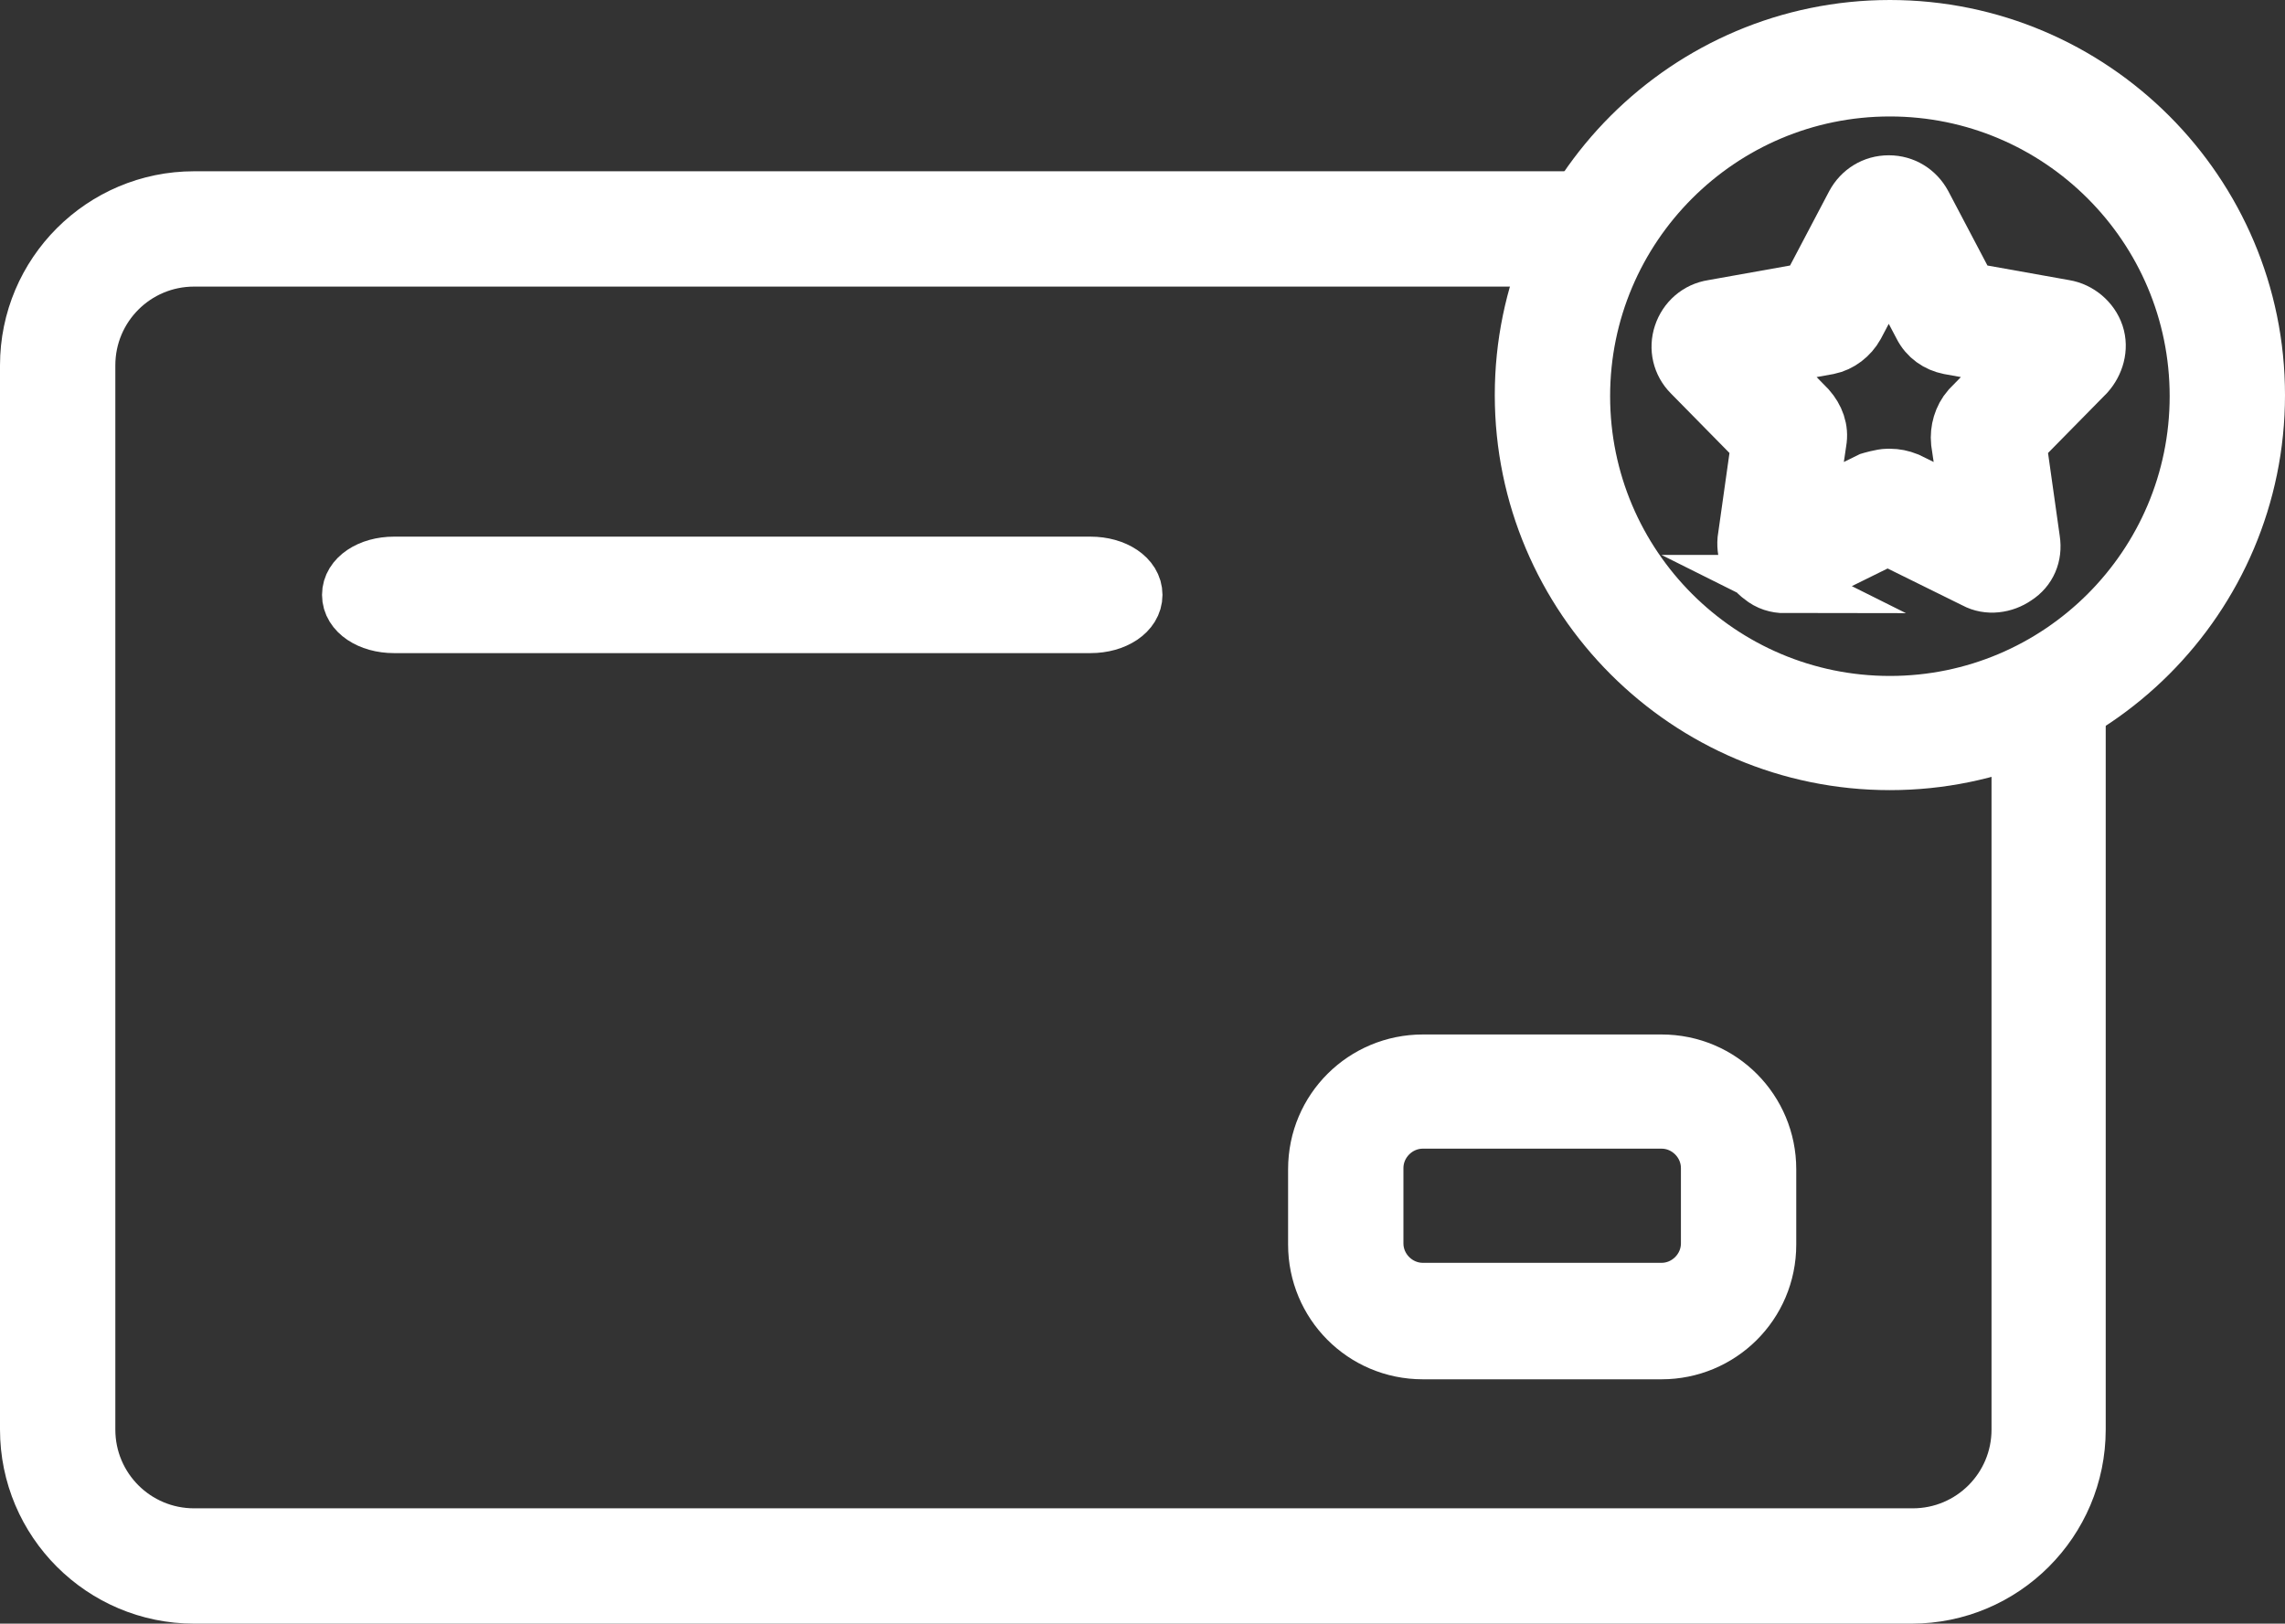
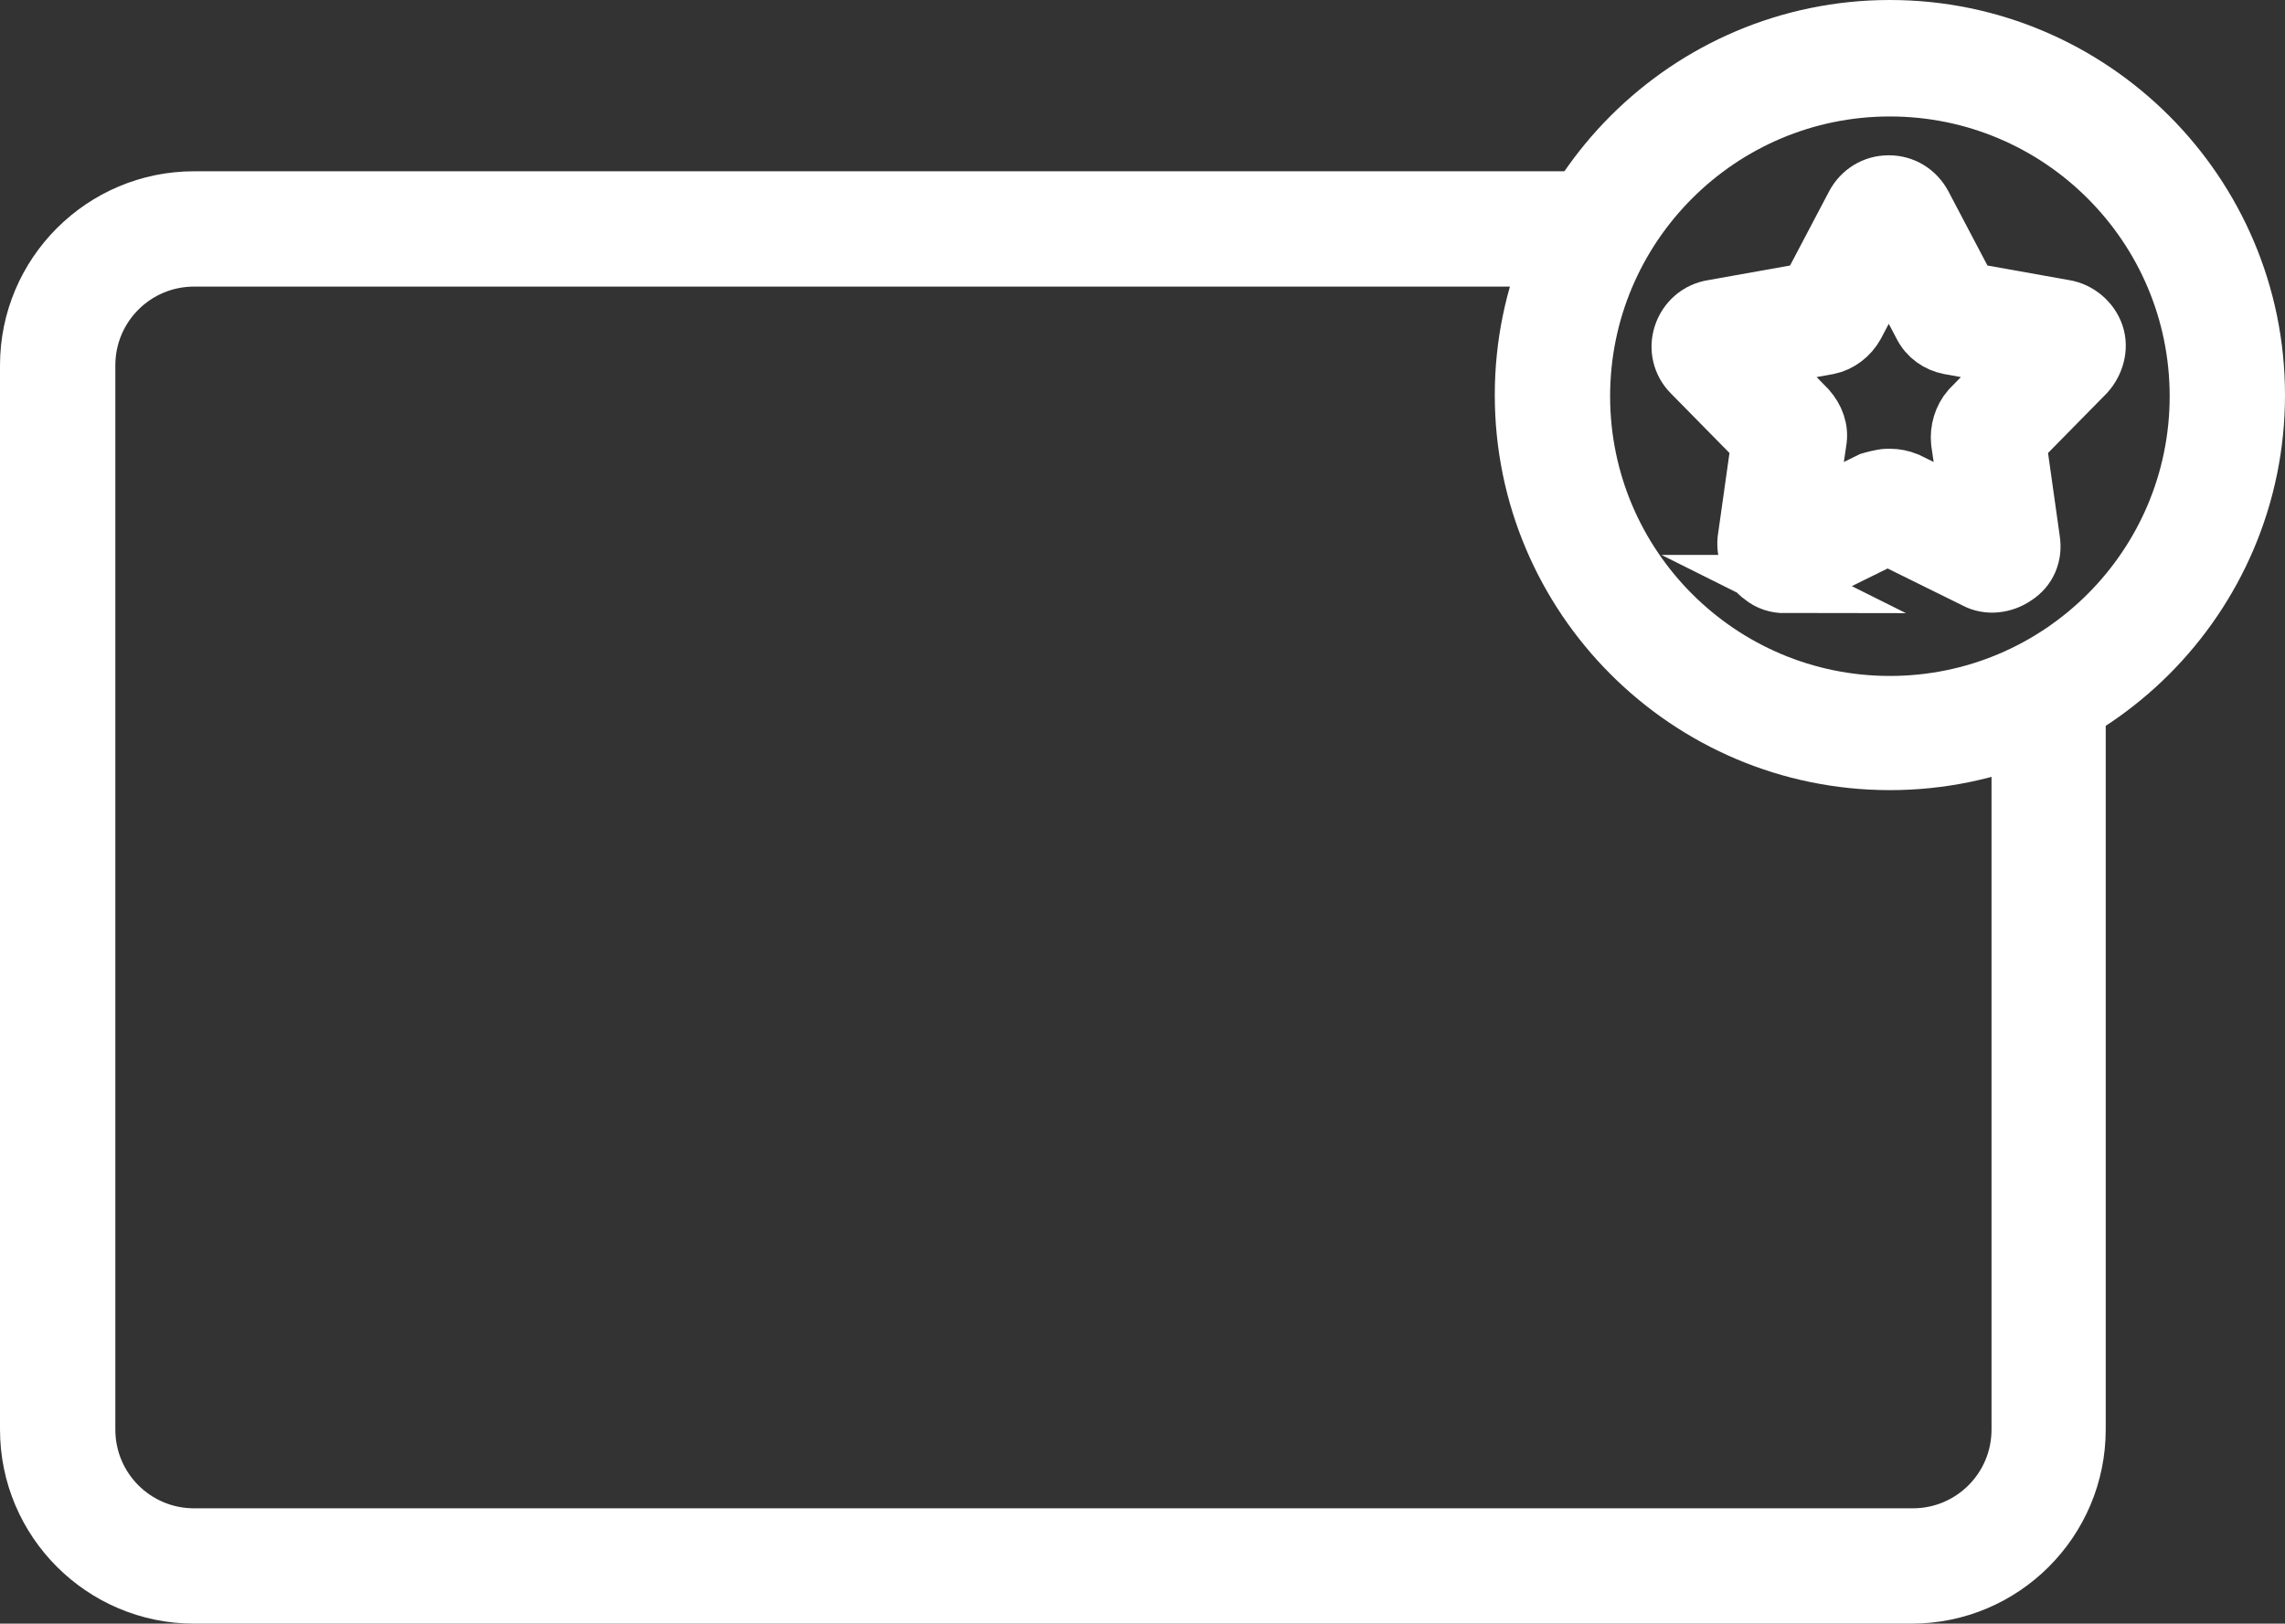
<svg xmlns="http://www.w3.org/2000/svg" id="Layer_1" data-name="Layer 1" viewBox="0 0 20.01 14.22">
  <rect x="0" y="0" width="20.01" height="14.22" fill="#333333" stroke="none" />
  <defs>
    <style>
      .cls-1 {
        fill: #fff;
        stroke: #fff;
        stroke-miterlimit: 10;
        stroke-width: .5px;
      }
    </style>
  </defs>
  <path class="cls-1" d="M15.63,5.12c-.07,0-.14-.02-.2-.07-.1-.07-.15-.2-.14-.32l.12-.85-.6-.61c-.09-.09-.12-.22-.08-.34.04-.12.14-.21.27-.23l.84-.15.4-.76c.06-.11.17-.18.3-.18s.24.07.3.18l.4.76.84.15c.12.02.23.11.27.23s0,.25-.08.34l-.6.61.12.85c.02.13-.03.25-.14.32-.1.07-.24.09-.35.03l-.77-.38-.77.38s-.1.03-.15.03ZM16.62,4.67h0s0,0,0,0h0ZM16.55,4.18c.05,0,.1.01.15.03l.55.27-.09-.61c-.01-.1.02-.21.09-.29l.43-.44-.61-.11c-.1-.02-.19-.08-.24-.18l-.29-.55-.29.55c-.05.09-.14.16-.24.18l-.61.11.43.44c.07.08.11.18.09.29l-.09.61.55-.27s.1-.03.15-.03ZM16.51,4.44h0,0Z" />
-   <path class="cls-1" d="M14.55,11.83h-2.09c-.52,0-.93-.42-.93-.93v-.66c0-.52.42-.93.93-.93h2.09c.52,0,.93.42.93.93v.66c0,.52-.42.93-.93.93ZM12.46,9.81c-.23,0-.42.19-.42.42v.66c0,.23.19.42.42.42h2.09c.23,0,.42-.19.42-.42v-.66c0-.23-.19-.42-.42-.42h-2.09Z" />
  <path class="cls-1" d="M17.94,5.98s0,0,0,0c-.14,0-.25.11-.25.25v6.29c0,.52-.42.94-.94.94H1.7c-.52,0-.94-.42-.94-.94V3.2c0-.52.42-.94.94-.94h12.27c.13,0,.24-.1.25-.24,0,0,0,0,0,0,0-.15-.11-.27-.25-.27H1.7c-.8,0-1.45.65-1.45,1.45v9.32c0,.8.65,1.45,1.45,1.45h15.04c.8,0,1.45-.65,1.45-1.45v-6.29c0-.14-.11-.25-.25-.25,0,0,0,0,0,0Z" />
-   <path class="cls-1" d="M9.55,5.47H3.45c-.21,0-.38-.11-.38-.26s.17-.26.38-.26h6.1c.21,0,.38.11.38.26s-.17.26-.38.26Z" />
  <path class="cls-1" d="M16.55.25c-1.77,0-3.21,1.44-3.21,3.21s1.44,3.21,3.21,3.21,3.21-1.44,3.21-3.21-1.44-3.21-3.21-3.21ZM16.55,6.17c-1.49,0-2.7-1.21-2.7-2.7s1.21-2.7,2.7-2.7,2.7,1.21,2.7,2.7-1.21,2.7-2.7,2.7Z" />
</svg>